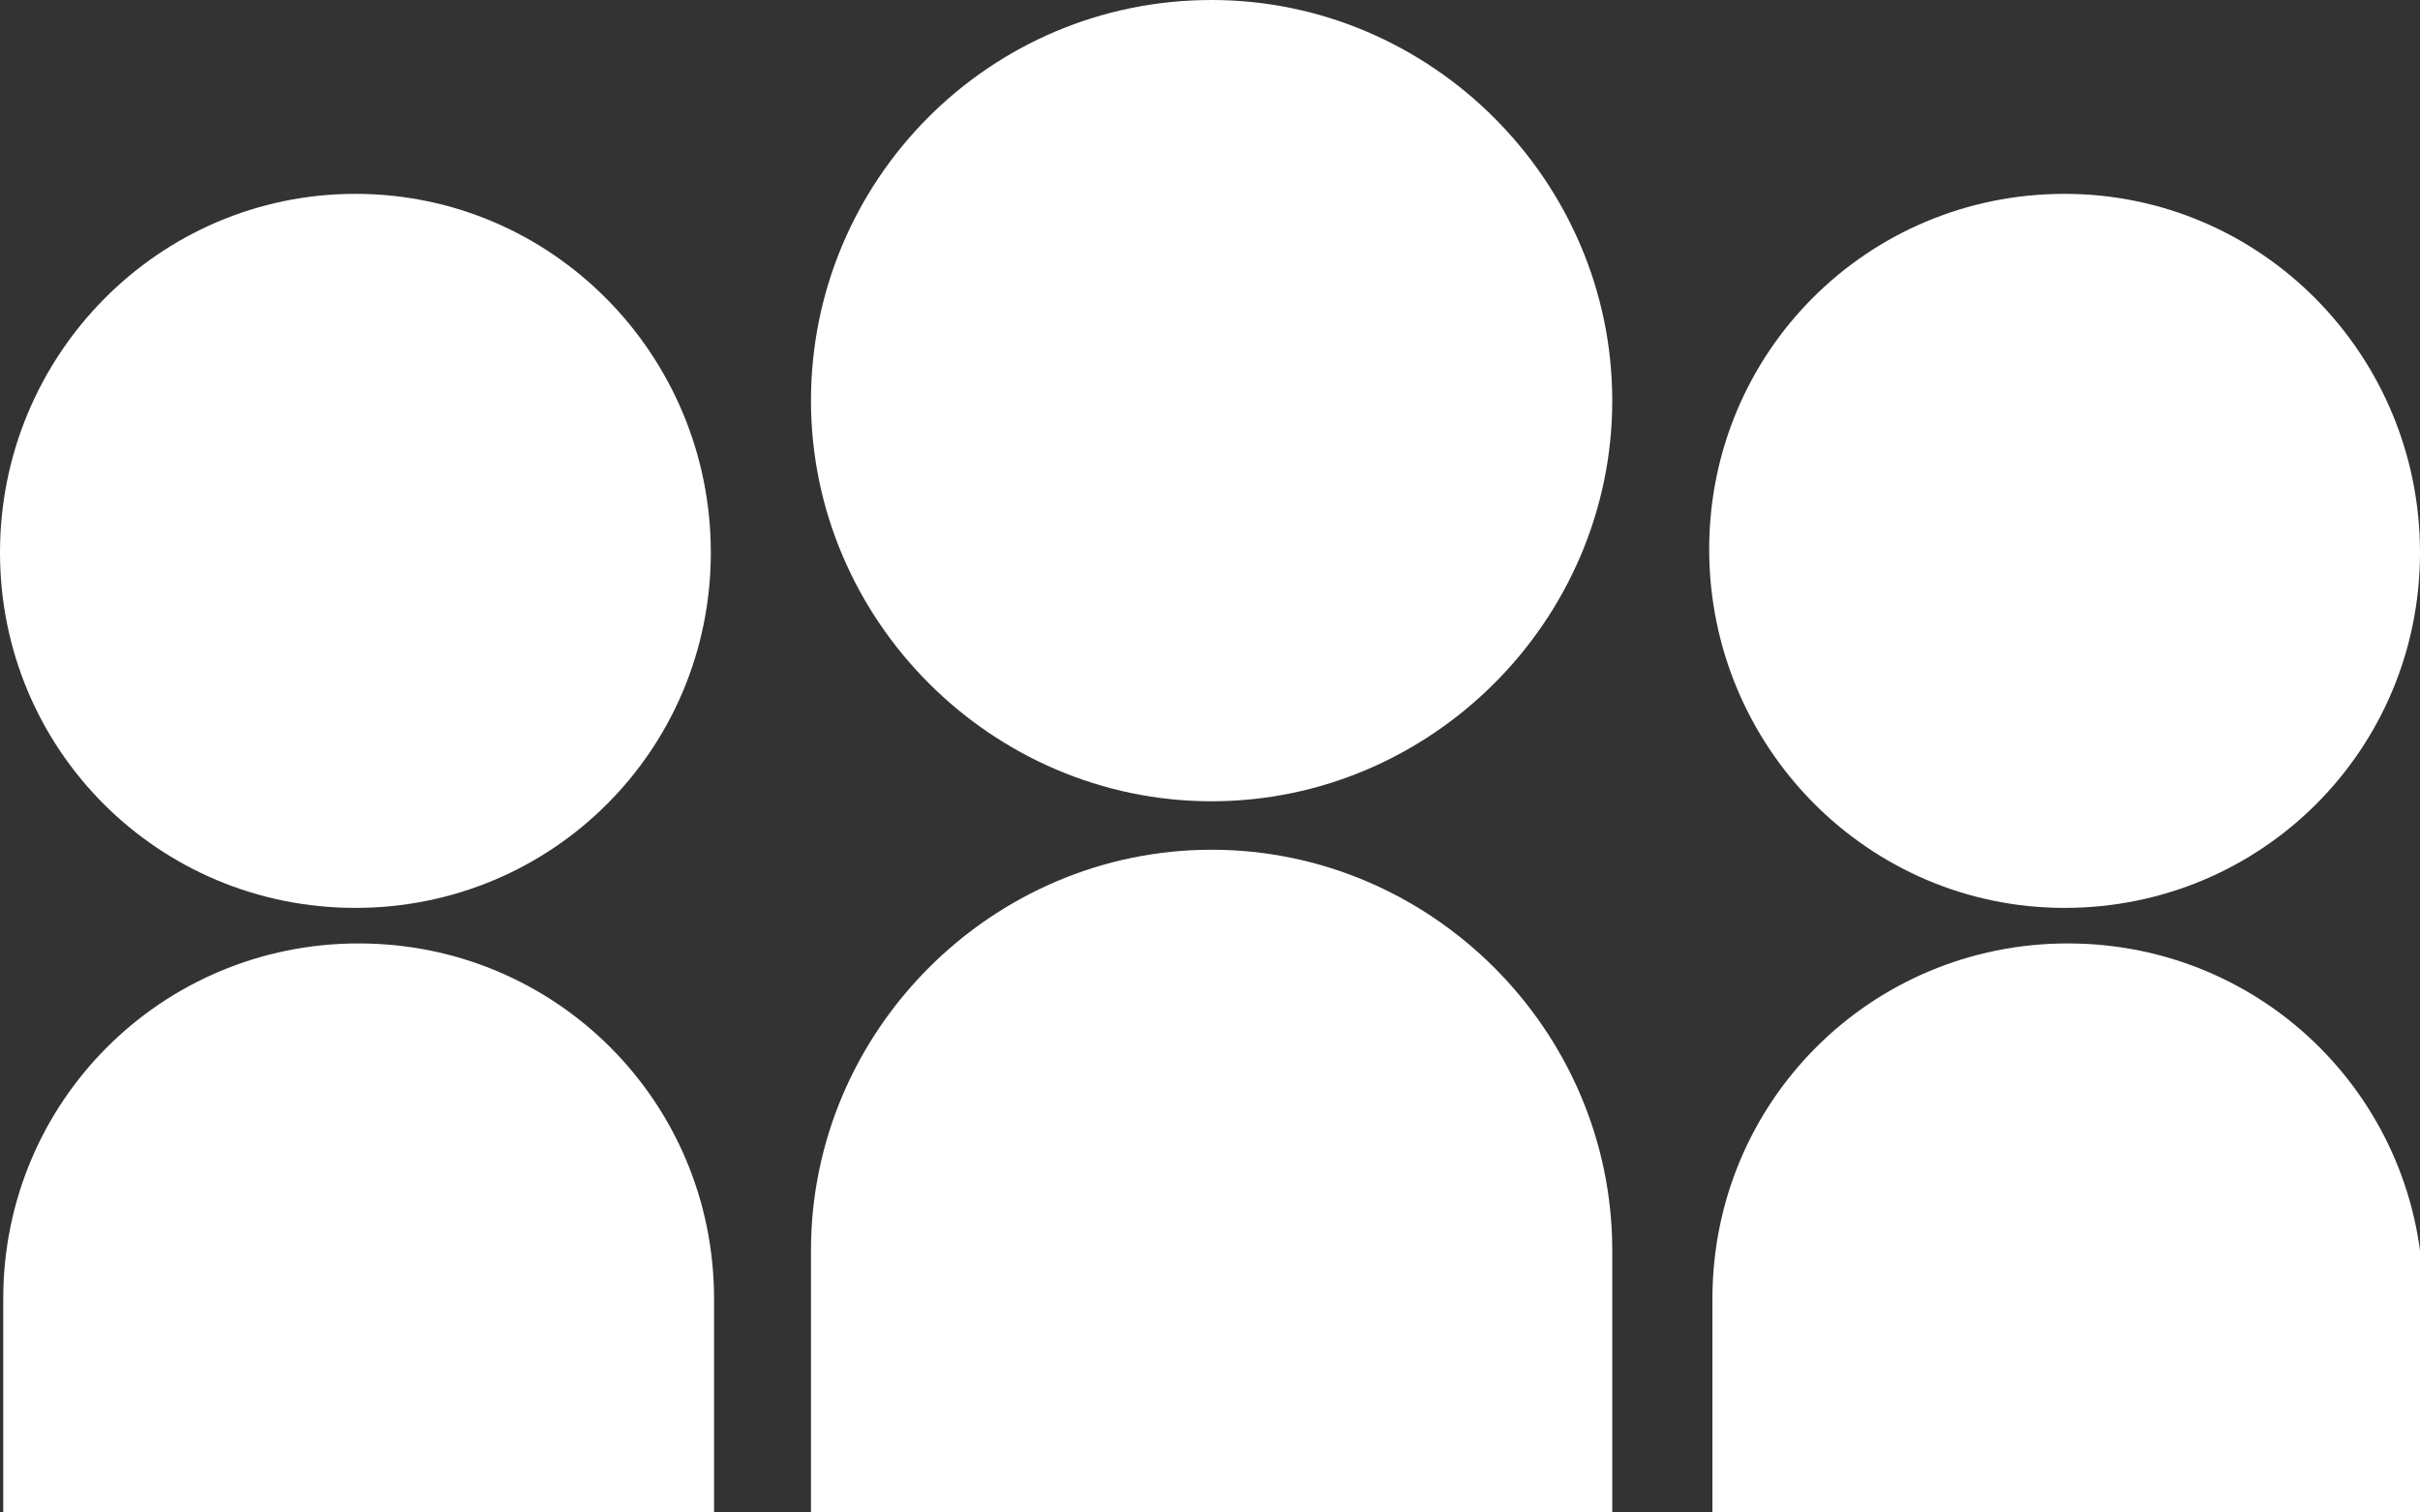
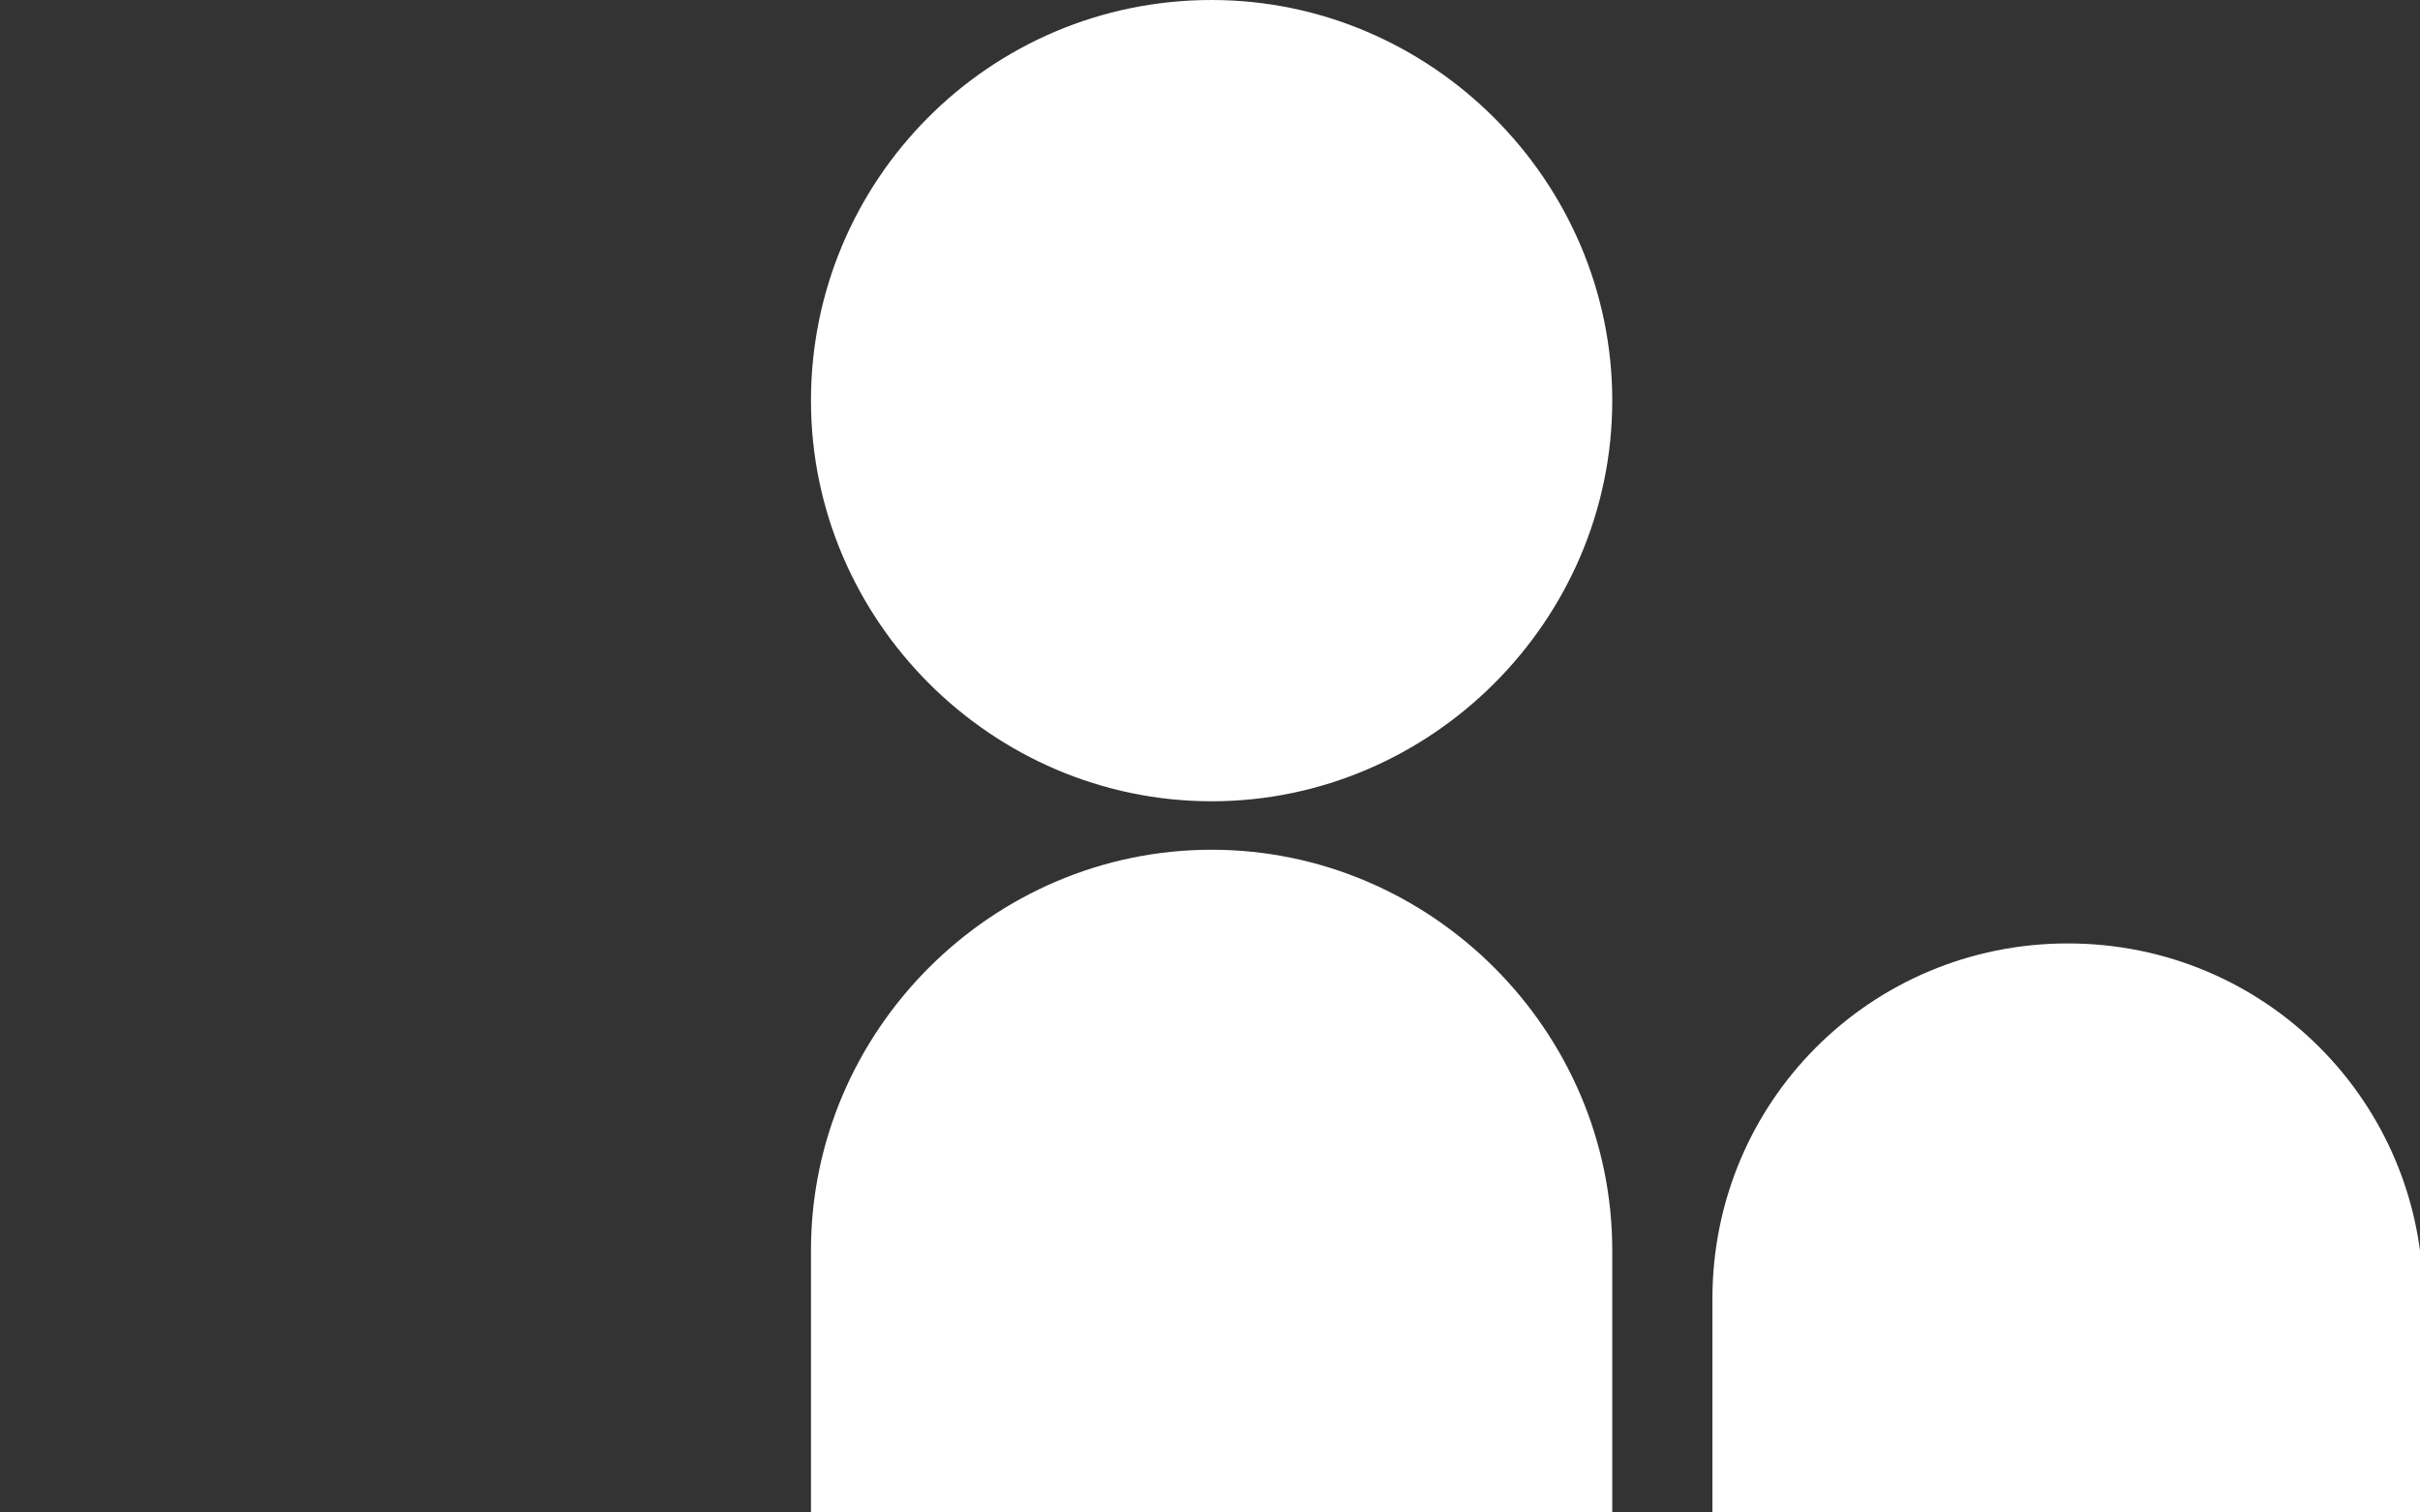
<svg xmlns="http://www.w3.org/2000/svg" version="1.1" id="Layer_1" x="0px" y="0px" viewBox="0 0 74.9 46.8" style="enable-background:new 0 0 74.9 46.8;" xml:space="preserve">
  <rect x="0" y="0" width="74.9" height="46.8" fill="#333333" stroke="none" />
  <style type="text/css">
	.st0{fill:#FFFFFF;}
</style>
  <g>
    <g>
      <path class="st0" d="M11,30.9" />
-       <path class="st0" d="M20.3,46.8h1.8v-6.6c0-6.1-4.9-11-11-11s-11,4.9-11,11v6.6h1.8" />
    </g>
    <g>
-       <path class="st0" d="M11,28.1c6.1,0,11-4.9,11-11S17.1,6,11,6S0,11,0,17.1S4.9,28.1,11,28.1z" />
-     </g>
+       </g>
    <g>
      <path class="st0" d="M48.1,46.8h1.8v-8.1c0-6.8-5.6-12.4-12.4-12.4c-6.8,0-12.4,5.6-12.4,12.4v8.1h1.8" />
    </g>
    <g>
      <path class="st0" d="M37.5,24.8c-6.8,0-12.4-5.6-12.4-12.4S30.6,0,37.5,0c6.8,0,12.4,5.6,12.4,12.4S44.3,24.8,37.5,24.8z" />
    </g>
    <g>
      <path class="st0" d="M73.2,46.8h1.8v-6.6c0-6.1-4.9-11-11-11c-6.1,0-11,4.9-11,11v6.6h1.8" />
    </g>
    <g>
-       <path class="st0" d="M63.9,28.1c6.1,0,11-4.9,11-11S70,6,63.9,6c-6.1,0-11,4.9-11,11S57.8,28.1,63.9,28.1z" />
-     </g>
+       </g>
  </g>
</svg>